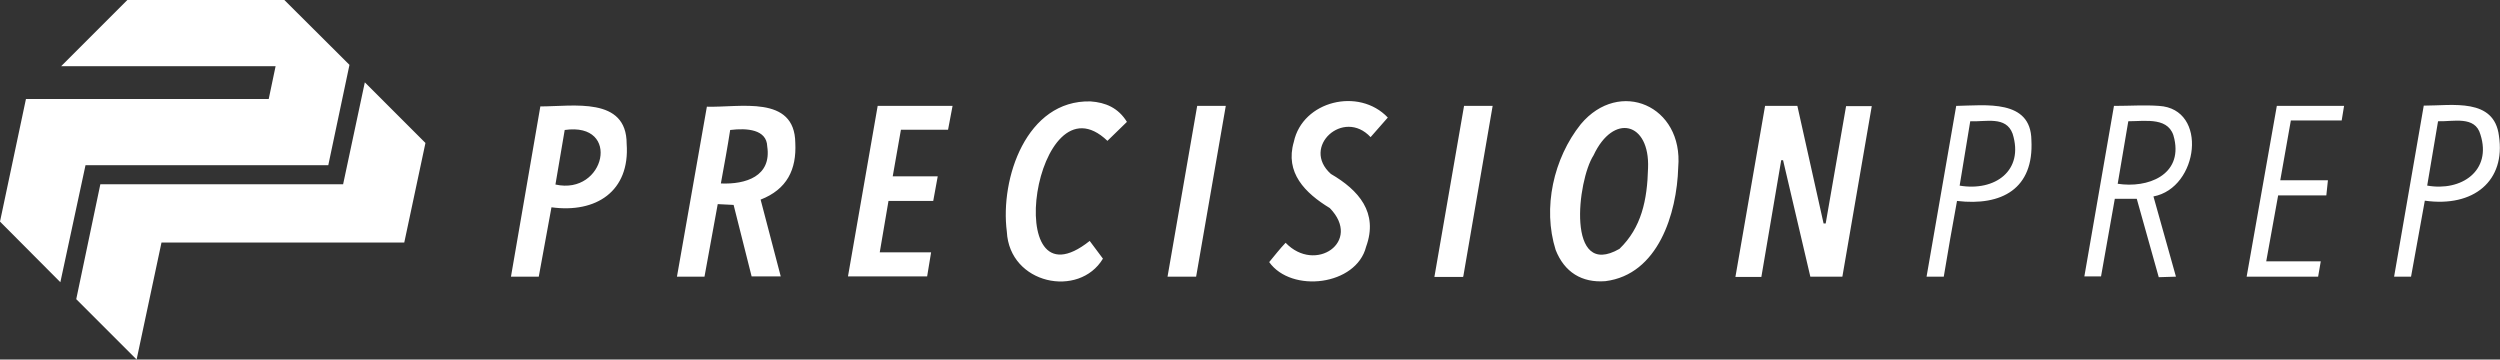
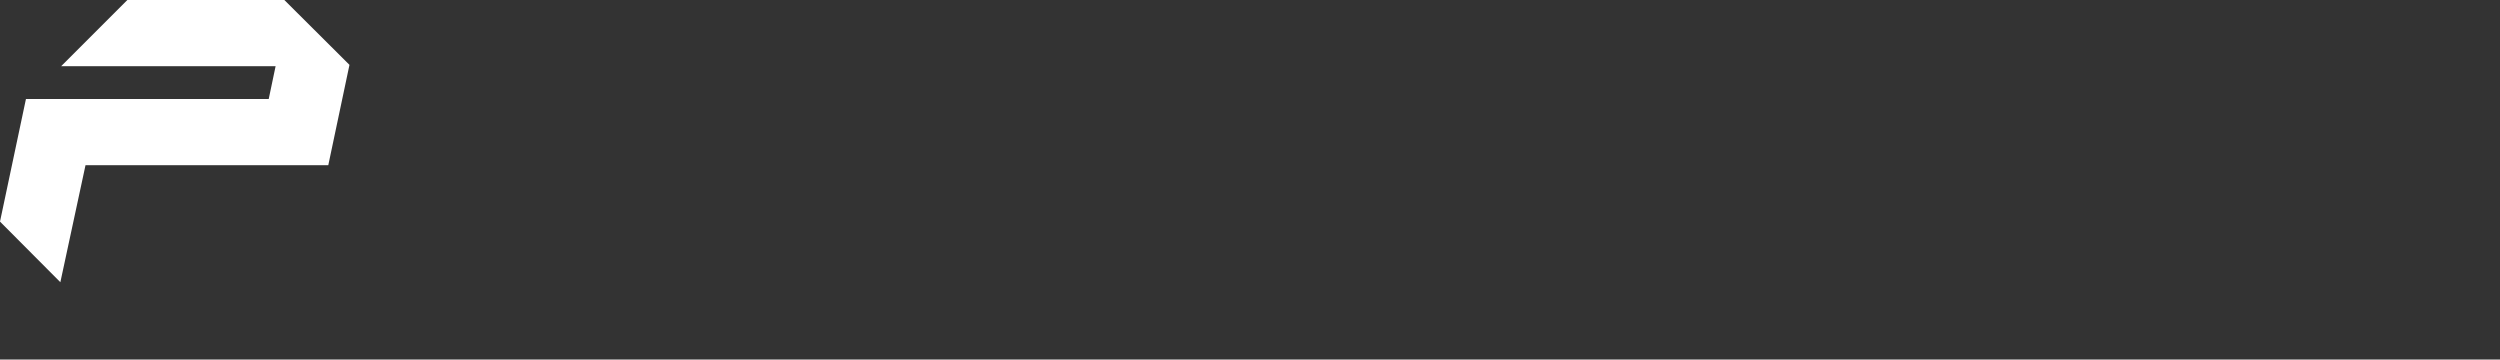
<svg xmlns="http://www.w3.org/2000/svg" viewBox="0 0 944.3 135.8" version="1.1">
  <rect x="0" y="0" width="944.3" height="135.8" fill="#333333" stroke="none" />
  <defs>
    <style>
      .cls-1 {
        fill: #fff;
      }
    </style>
  </defs>
  <g>
    <g id="Layer_1">
      <g>
        <path d="M0,83.7l9.8-46.3h91.7l2.6-12.4H23.1L48.1,0h59.3l24.6,24.5-8,37.9H32.3l-9.5,44.2L0,83.7Z" class="cls-1" />
-         <path d="M51.6,135.8l-22.8-22.8,9.1-43.4h91.7l8.2-38.5,22.9,22.9-8,37.6H61l-9.4,44.2ZM666.7,40h12.2l9.9,44.4h.8l7.7-44.3h9.7l-11.1,64.4h-12.1l-10.3-44h-.7c0,0-7.5,44.1-7.5,44.1h-9.8l11.2-64.6ZM633.9,63.2c-.5,17.5-7.6,40.5-27.5,43-8.9.7-15.5-3.4-18.8-11.8-5-15.9-.8-34.6,9.5-47.5,14.6-17.4,38.8-7,36.8,16.3ZM622.5,63.5c.7-17.4-13.1-20.9-20.6-4.8-6.1,9.4-10.4,46.9,9.8,35.3,8.3-8,10.5-18.4,10.8-30.5ZM266.9,40.3c12.5.4,33.3-4.6,33.5,13.7.5,10-3.1,17.5-13.1,21.4l7.6,29h-11l-6.8-27-6-.3-5,27.4h-10.4l11.3-64.2h-.1ZM272.3,69.3c9.4.4,19.2-2.7,17.5-14-.2-6.4-7.6-7-14-6.2-1,6.5-2.2,13-3.5,20.1h0ZM203.6,104.5h-10.6l11.1-64.3c12.4,0,32.6-3.8,32.6,14.1,1.3,18-11.6,26.3-28.4,24l-4.8,26.2h0ZM209.8,69.7c18.8,4.2,25-23.7,3.5-20.6l-3.5,20.6ZM331.5,40h28.3l-1.7,9h-17.8l-3.1,17.6h17l-1.7,9.3h-16.9l-3.3,19.4h19.4l-1.5,9.1h-29.9l11.2-64.3h0ZM524.2,44.4l-6.5,7.4c-10.2-11-26.4,3.7-15,13.9,10.5,6.1,18,14.6,13.3,27.5-3.7,14.7-28.2,17.6-36.6,5.8,2-2.4,4-5,6.2-7.3,11.2,11.7,29-.4,16.7-13.1-9.4-5.7-17-13.4-13.6-25,3.3-15.5,24.6-20.7,35.5-9.2ZM425.7,46l-7.4,7.2c-27.3-26.1-41,65.1-6.7,37.8l5,6.7c-9,15-35.3,9.7-36.3-10.2-2.6-20.1,7.4-49.8,31.6-49.2,5.7.4,10.5,2.4,13.8,7.8h0ZM798.5,40c6,0,11.6-.4,17,0,18.7,1.1,15,31-2.1,34.2l8.5,30.3-6.5.2-8.3-29.6h-8.3l-5.2,29.3h-6.3l11.2-64.5ZM799.8,69.4c11.5,1.8,24.5-3.3,21.5-16.9-1.6-8.5-10.7-6.7-17.4-6.7l-4,23.6h0ZM915.5,39.9c10.9,0,26.6-3,28.4,11.4,2.6,17-9.5,27.1-28,24.5l-5.2,28.7h-6.4l11.2-64.6ZM916.8,70.1c12.9,2.3,24.5-5.6,20.1-19.3-2-7.2-10.3-4.8-16-5l-4.1,24.3ZM738.9,40c11.1-.2,28.2-2.6,28.4,12.9,1,18.4-11.2,25-28.1,23-1.8,9.7-3.4,19-5,28.6h-6.5l11.2-64.5ZM740.1,70.1c13.4,2.3,24.5-5.6,20.1-19.6-2.5-6.8-10.2-4.4-16-4.7l-4,24.3h0ZM860,40h25.4l-.9,5.5h-19.2l-4,22.6h18l-.6,5.7h-18.2l-4.5,24.9h20.6l-1,5.8h-27l11.4-64.5ZM452.2,40h10.8l-11.2,64.5h-10.8l11.2-64.5ZM552.6,104.6h-10.8l11.2-64.6h10.8l-11.1,64.5h-.1Z" class="cls-1" />
      </g>
    </g>
  </g>
</svg>